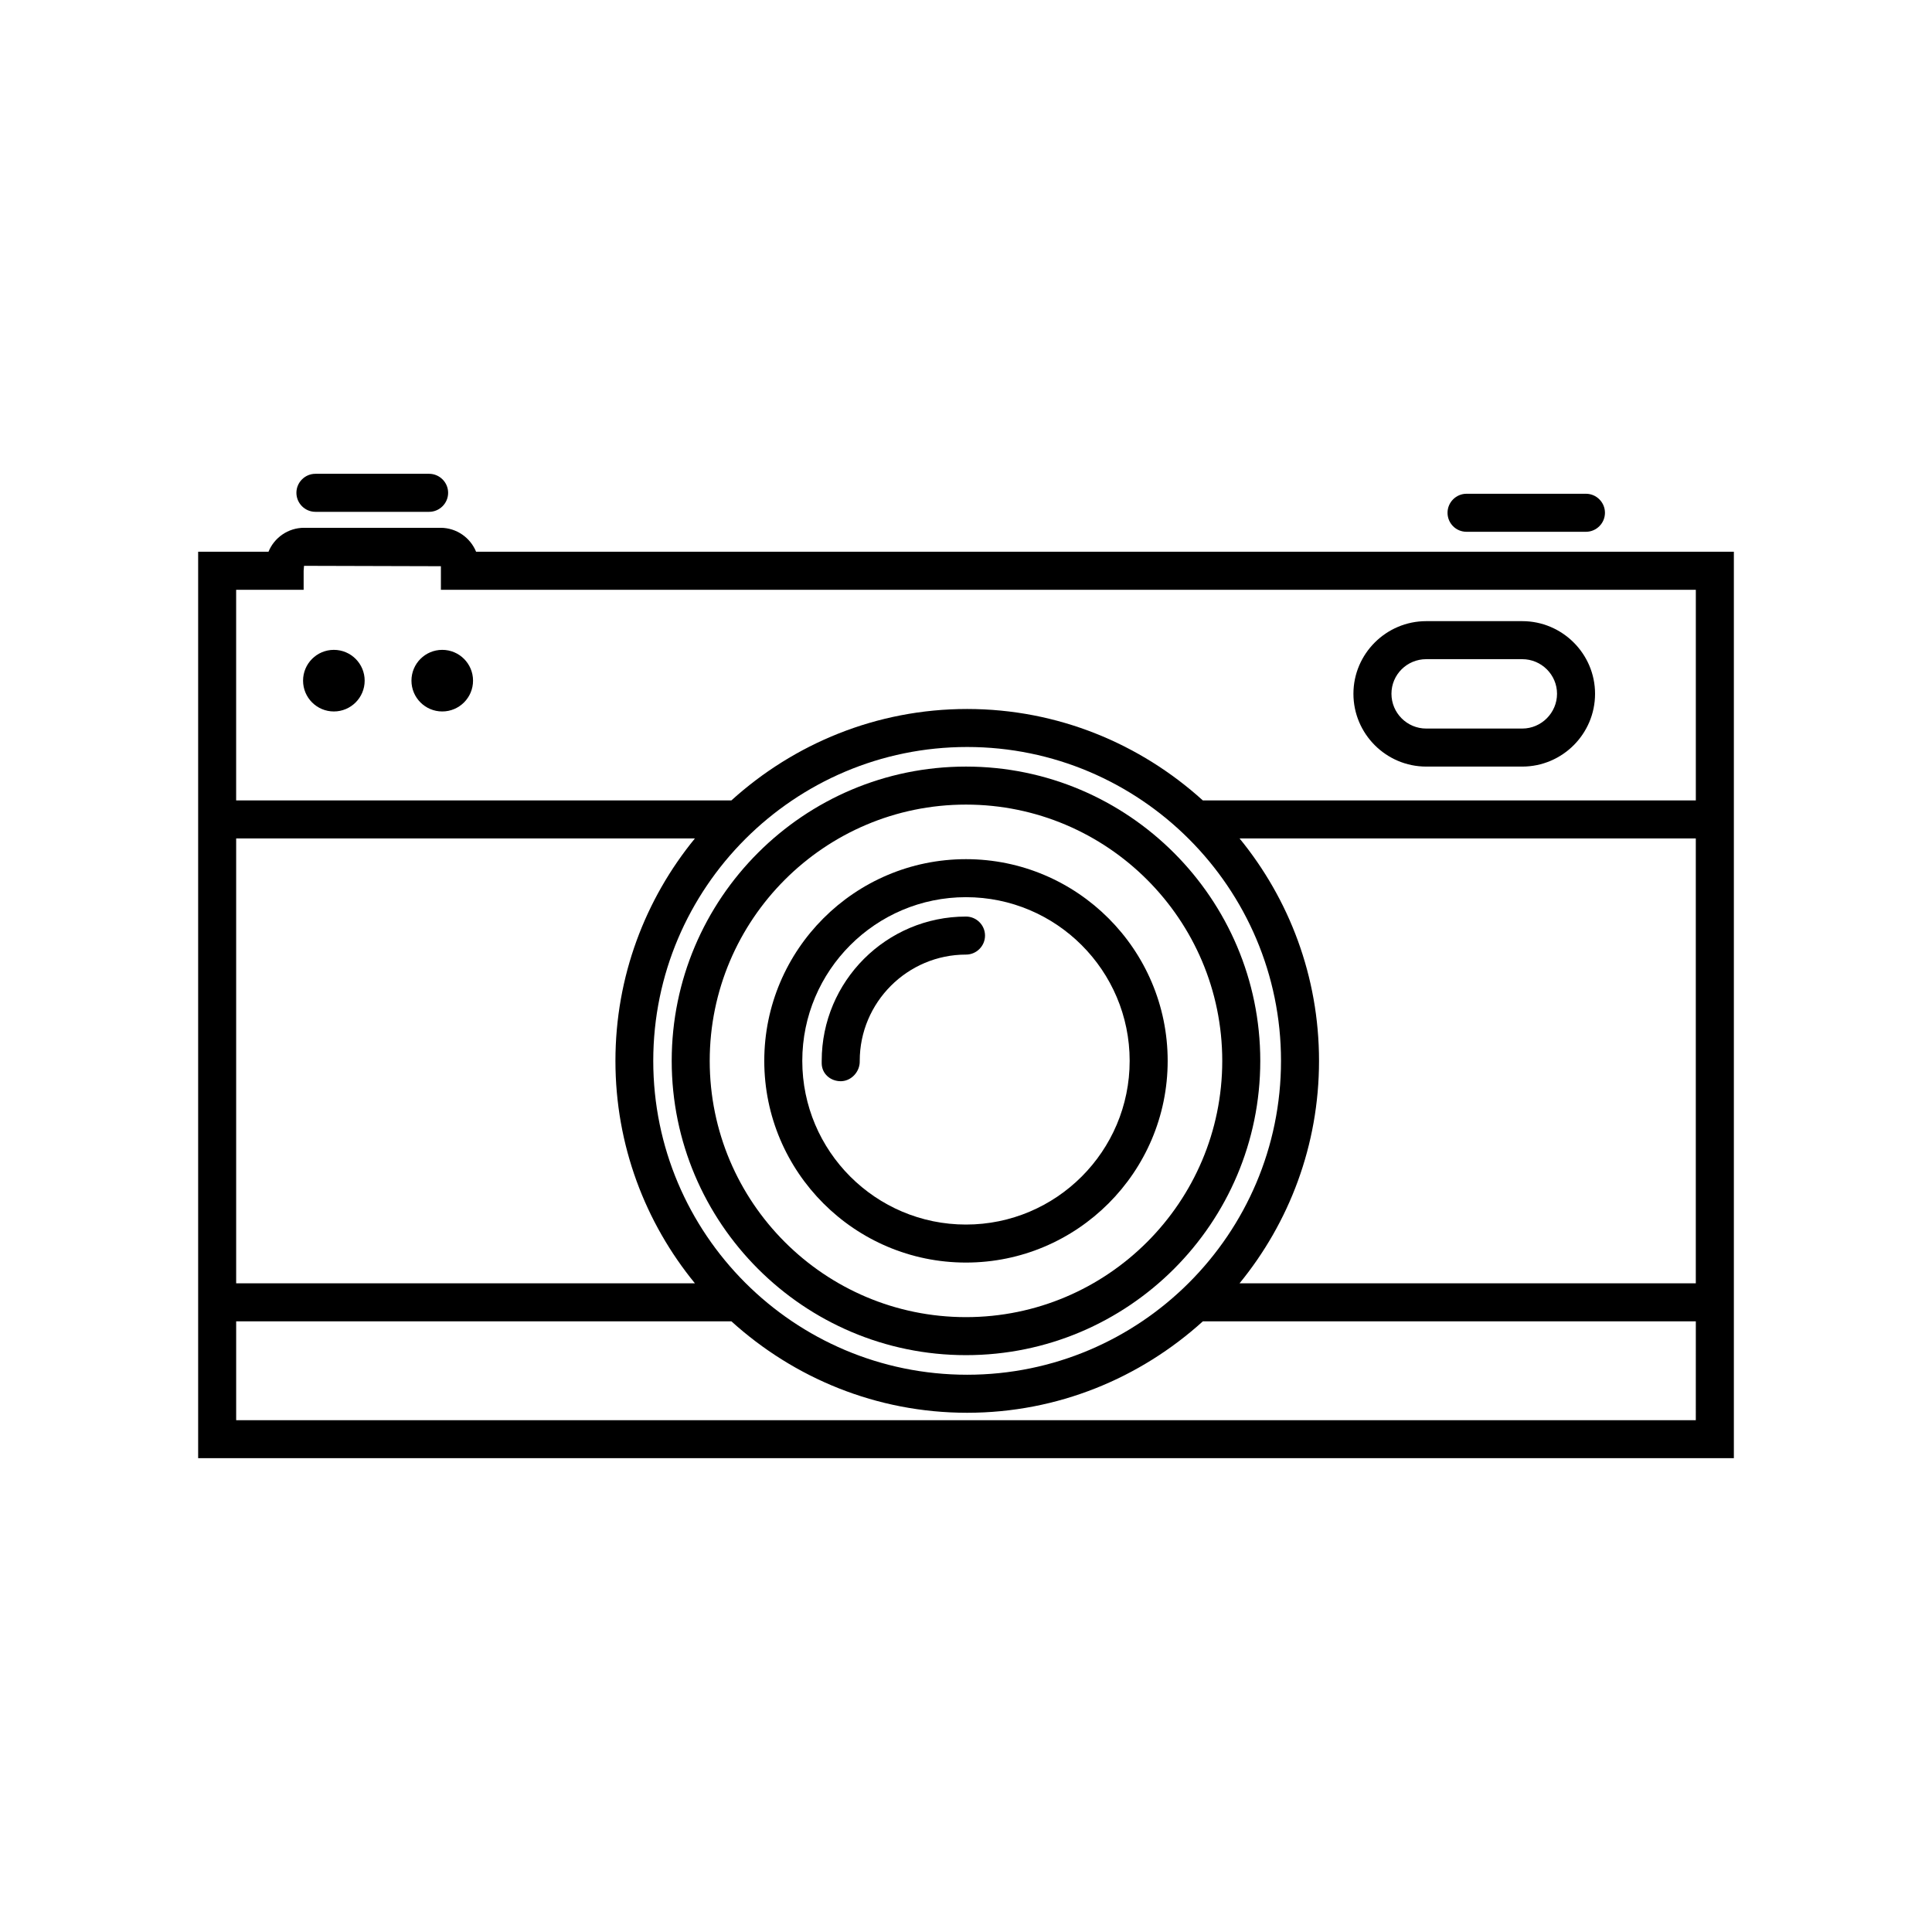
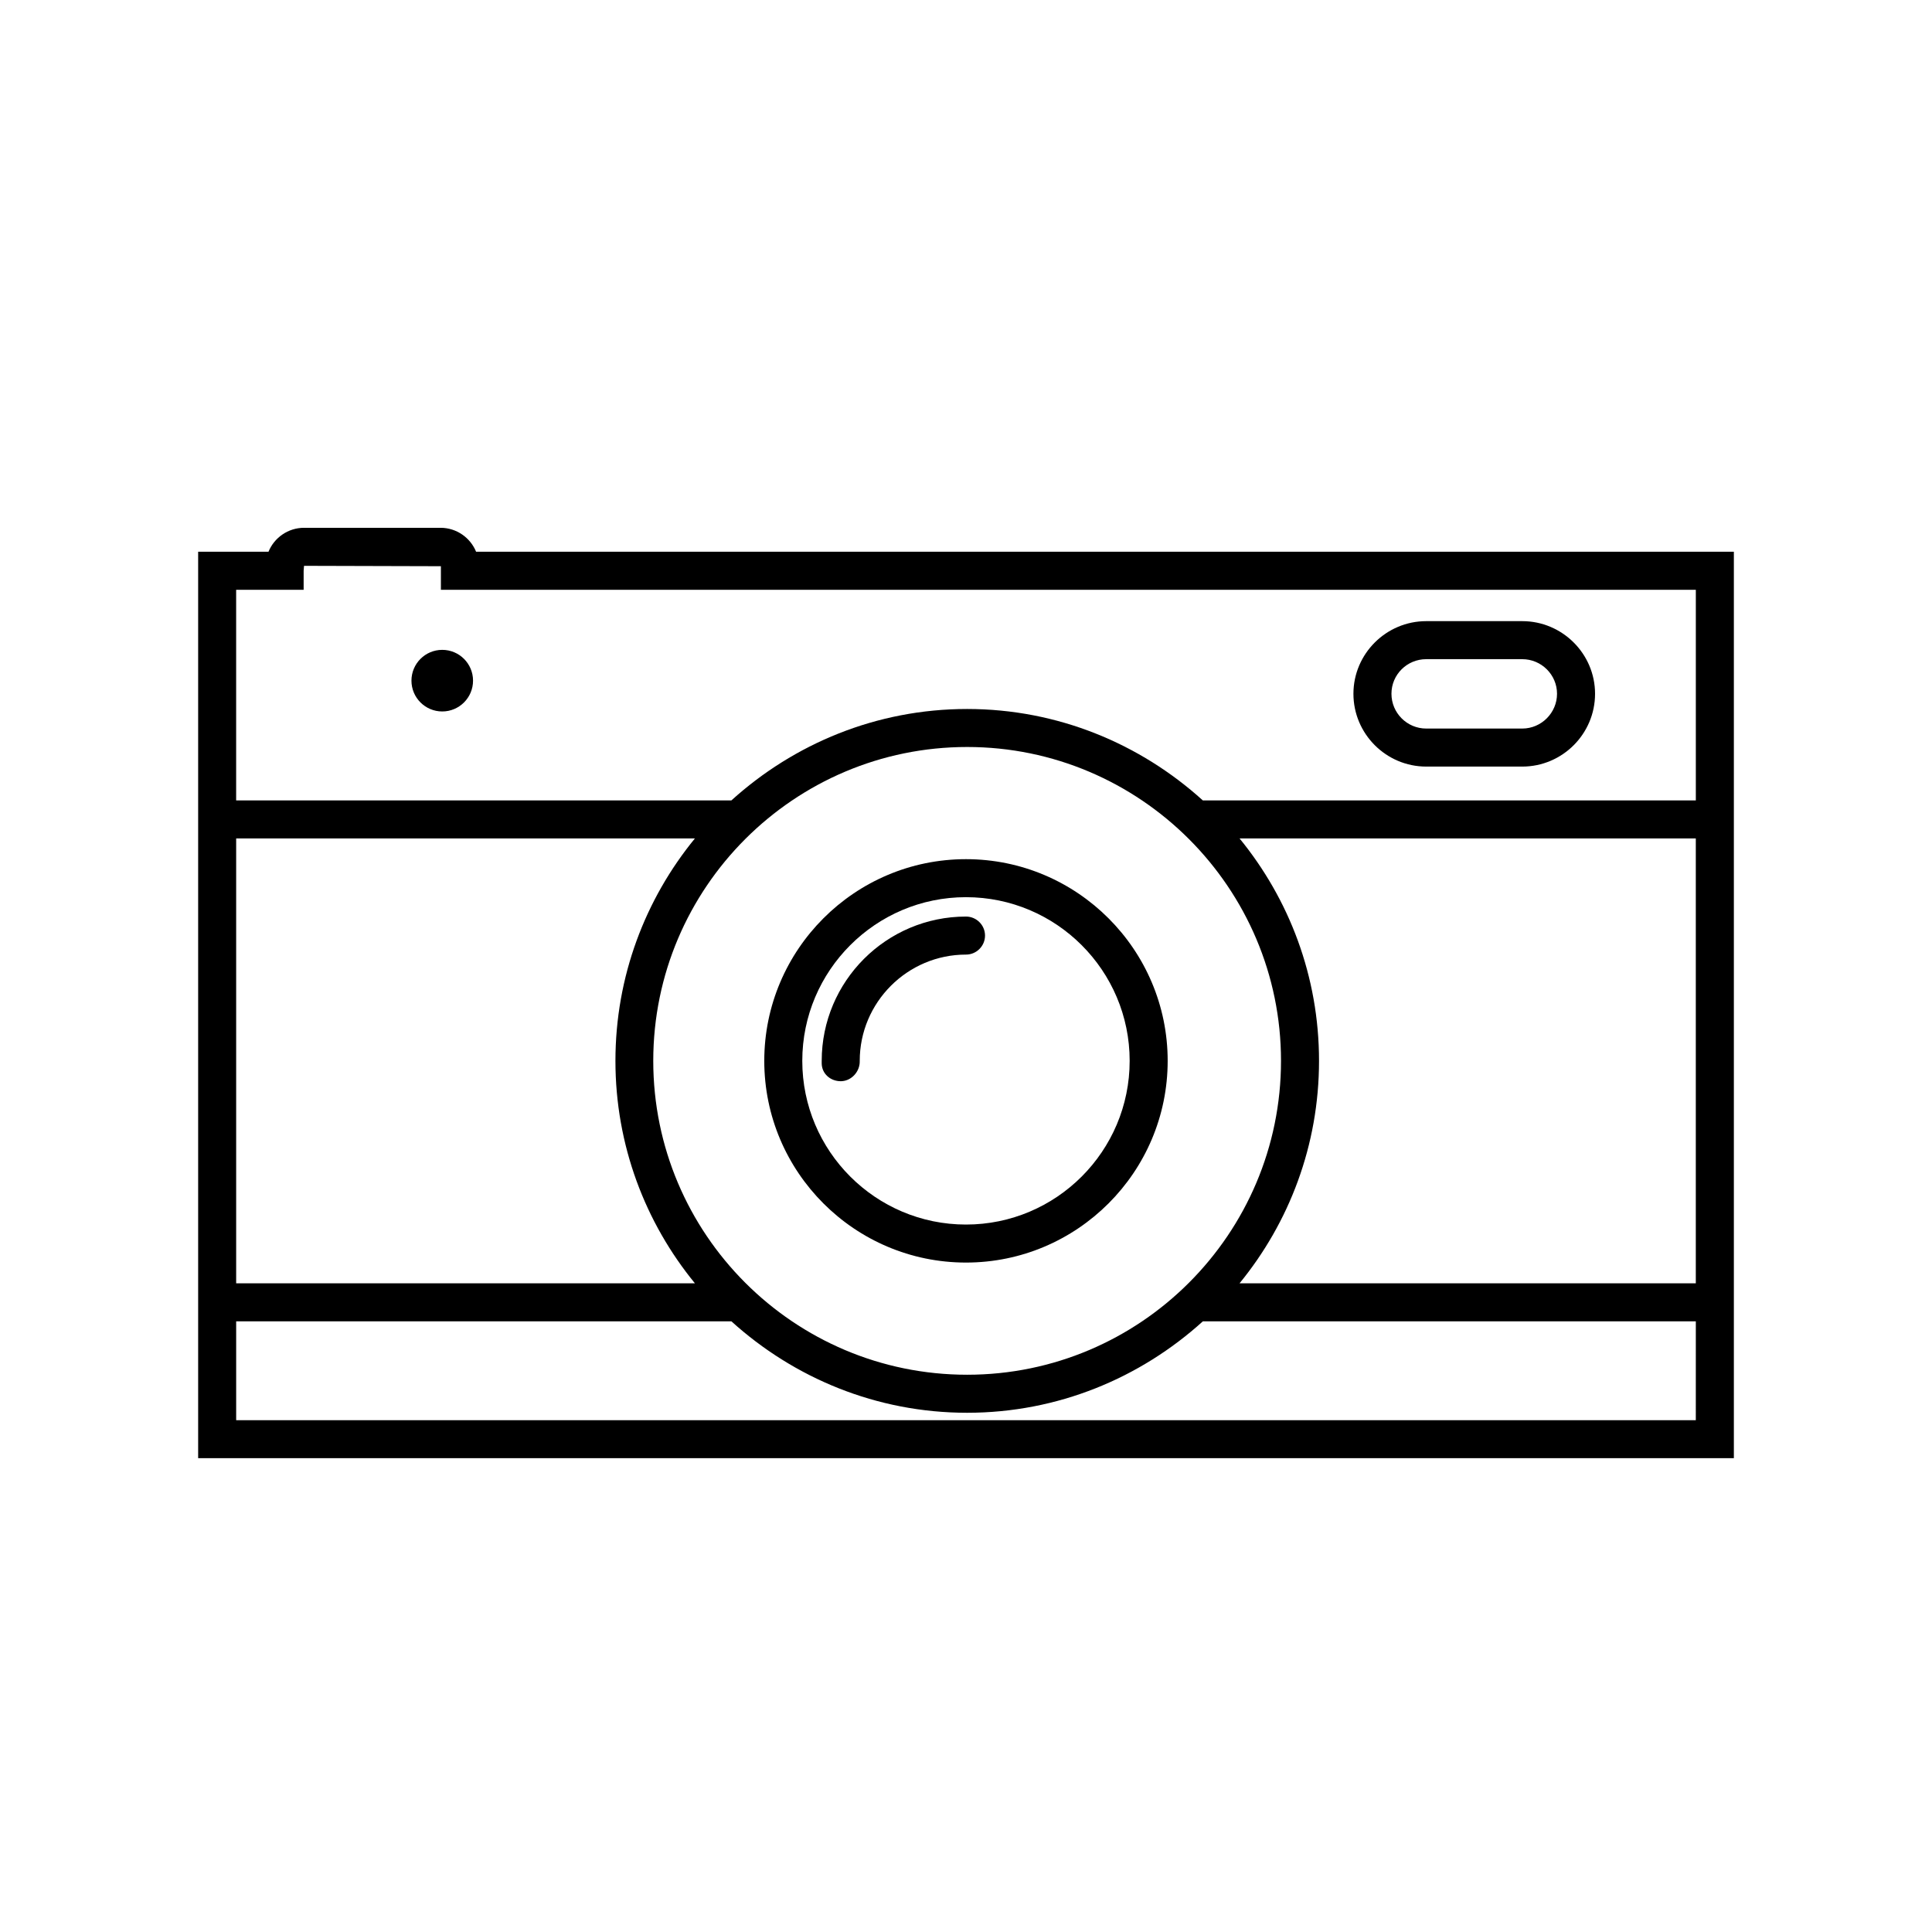
<svg xmlns="http://www.w3.org/2000/svg" fill="#000000" width="800px" height="800px" version="1.1" viewBox="144 144 512 512">
  <g>
    <path d="m270.17 290.22c-1.512-3.727-5.188-6.348-9.422-6.348h-36.172c-4.231 0-7.91 2.621-9.422 6.348h-18.641v240.21h406.98v-240.21zm213.31 134.92c0 45.848-37.281 83.18-83.18 83.18-45.898 0-83.18-37.281-83.18-83.18 0-45.898 37.332-83.18 83.18-83.18 45.848 0.004 83.18 37.336 83.18 83.18zm-10.984-58.945h120.91v117.89h-120.91c13.148-16.07 21.059-36.578 21.059-58.945 0-22.367-7.91-42.871-21.059-58.945zm-165.4 58.945c0 22.371 7.91 42.875 21.059 58.945l-121.57 0.004v-117.89h121.57c-13.152 16.07-21.059 36.574-21.059 58.941zm286.31 95.223h-386.82v-26.199h131.24c16.574 15.012 38.441 24.234 62.473 24.234s45.898-9.219 62.473-24.234h130.64zm-130.64-164.24c-16.574-15.012-38.441-24.234-62.473-24.234s-45.898 9.219-62.473 24.234h-131.24v-55.824h17.887v-5.039l0.102-1.309 36.273 0.102v6.246h332.57v55.82z" />
-     <path d="m322.01 425.14c0 42.977 34.965 77.988 77.988 77.988 43.023 0 77.988-34.965 77.988-77.988 0-42.977-34.965-77.988-77.988-77.988-43.023 0-77.988 34.965-77.988 77.988zm145.9 0c0 37.434-30.43 67.914-67.914 67.914s-67.914-30.43-67.914-67.914c0-37.434 30.43-67.914 67.914-67.914 37.484 0.004 67.914 30.484 67.914 67.914z" />
    <path d="m346.54 425.14c0 29.473 23.98 53.453 53.453 53.453s53.453-23.98 53.453-53.453c0-29.473-23.98-53.453-53.453-53.453-29.469 0-53.453 23.98-53.453 53.453zm96.832 0c0 23.93-19.445 43.379-43.379 43.379-23.93 0-43.379-19.445-43.379-43.379 0-23.93 19.445-43.379 43.379-43.379 23.934 0.004 43.379 19.449 43.379 43.379z" />
    <path d="m547.41 308.61h-25.441c-10.629 0-19.297 8.664-19.297 19.246 0 10.629 8.664 19.297 19.297 19.297h25.441c10.629 0 19.297-8.664 19.297-19.297 0-10.582-8.668-19.246-19.297-19.246zm0 28.465h-25.441c-5.09 0-9.219-4.133-9.219-9.219 0-5.09 4.133-9.168 9.219-9.168h25.441c5.09 0 9.219 4.133 9.219 9.168 0 5.035-4.133 9.219-9.219 9.219z" />
-     <path d="m240.64 324.38c0 4.508-3.656 8.164-8.164 8.164-4.508 0-8.16-3.656-8.16-8.164s3.652-8.16 8.16-8.16c4.508 0 8.164 3.652 8.164 8.16" />
    <path d="m269.36 324.38c0 4.508-3.652 8.164-8.16 8.164-4.508 0-8.16-3.656-8.16-8.164s3.652-8.16 8.16-8.16c4.508 0 8.16 3.652 8.16 8.16" />
-     <path d="m227.59 279.64h30.129c2.769 0 5.039-2.266 5.039-5.039 0-2.769-2.266-5.039-5.039-5.039h-30.129c-2.769 0-5.039 2.266-5.039 5.039 0.004 2.773 2.269 5.039 5.039 5.039z" />
-     <path d="m532.65 284.93h31.641c2.769 0 5.039-2.266 5.039-5.039 0-2.769-2.266-5.039-5.039-5.039h-31.641c-2.769 0-5.039 2.266-5.039 5.039 0 2.769 2.219 5.039 5.039 5.039z" />
    <path d="m361.76 425.14v0.707c0.051 2.719 2.316 4.684 5.039 4.684h0.152c2.769-0.102 4.988-2.621 4.887-5.391 0-15.516 12.645-28.164 28.164-28.164 2.769 0 5.039-2.266 5.039-5.039 0-2.769-2.266-5.039-5.039-5.039-21.109 0.004-38.242 17.133-38.242 38.242z" />
  </g>
</svg>